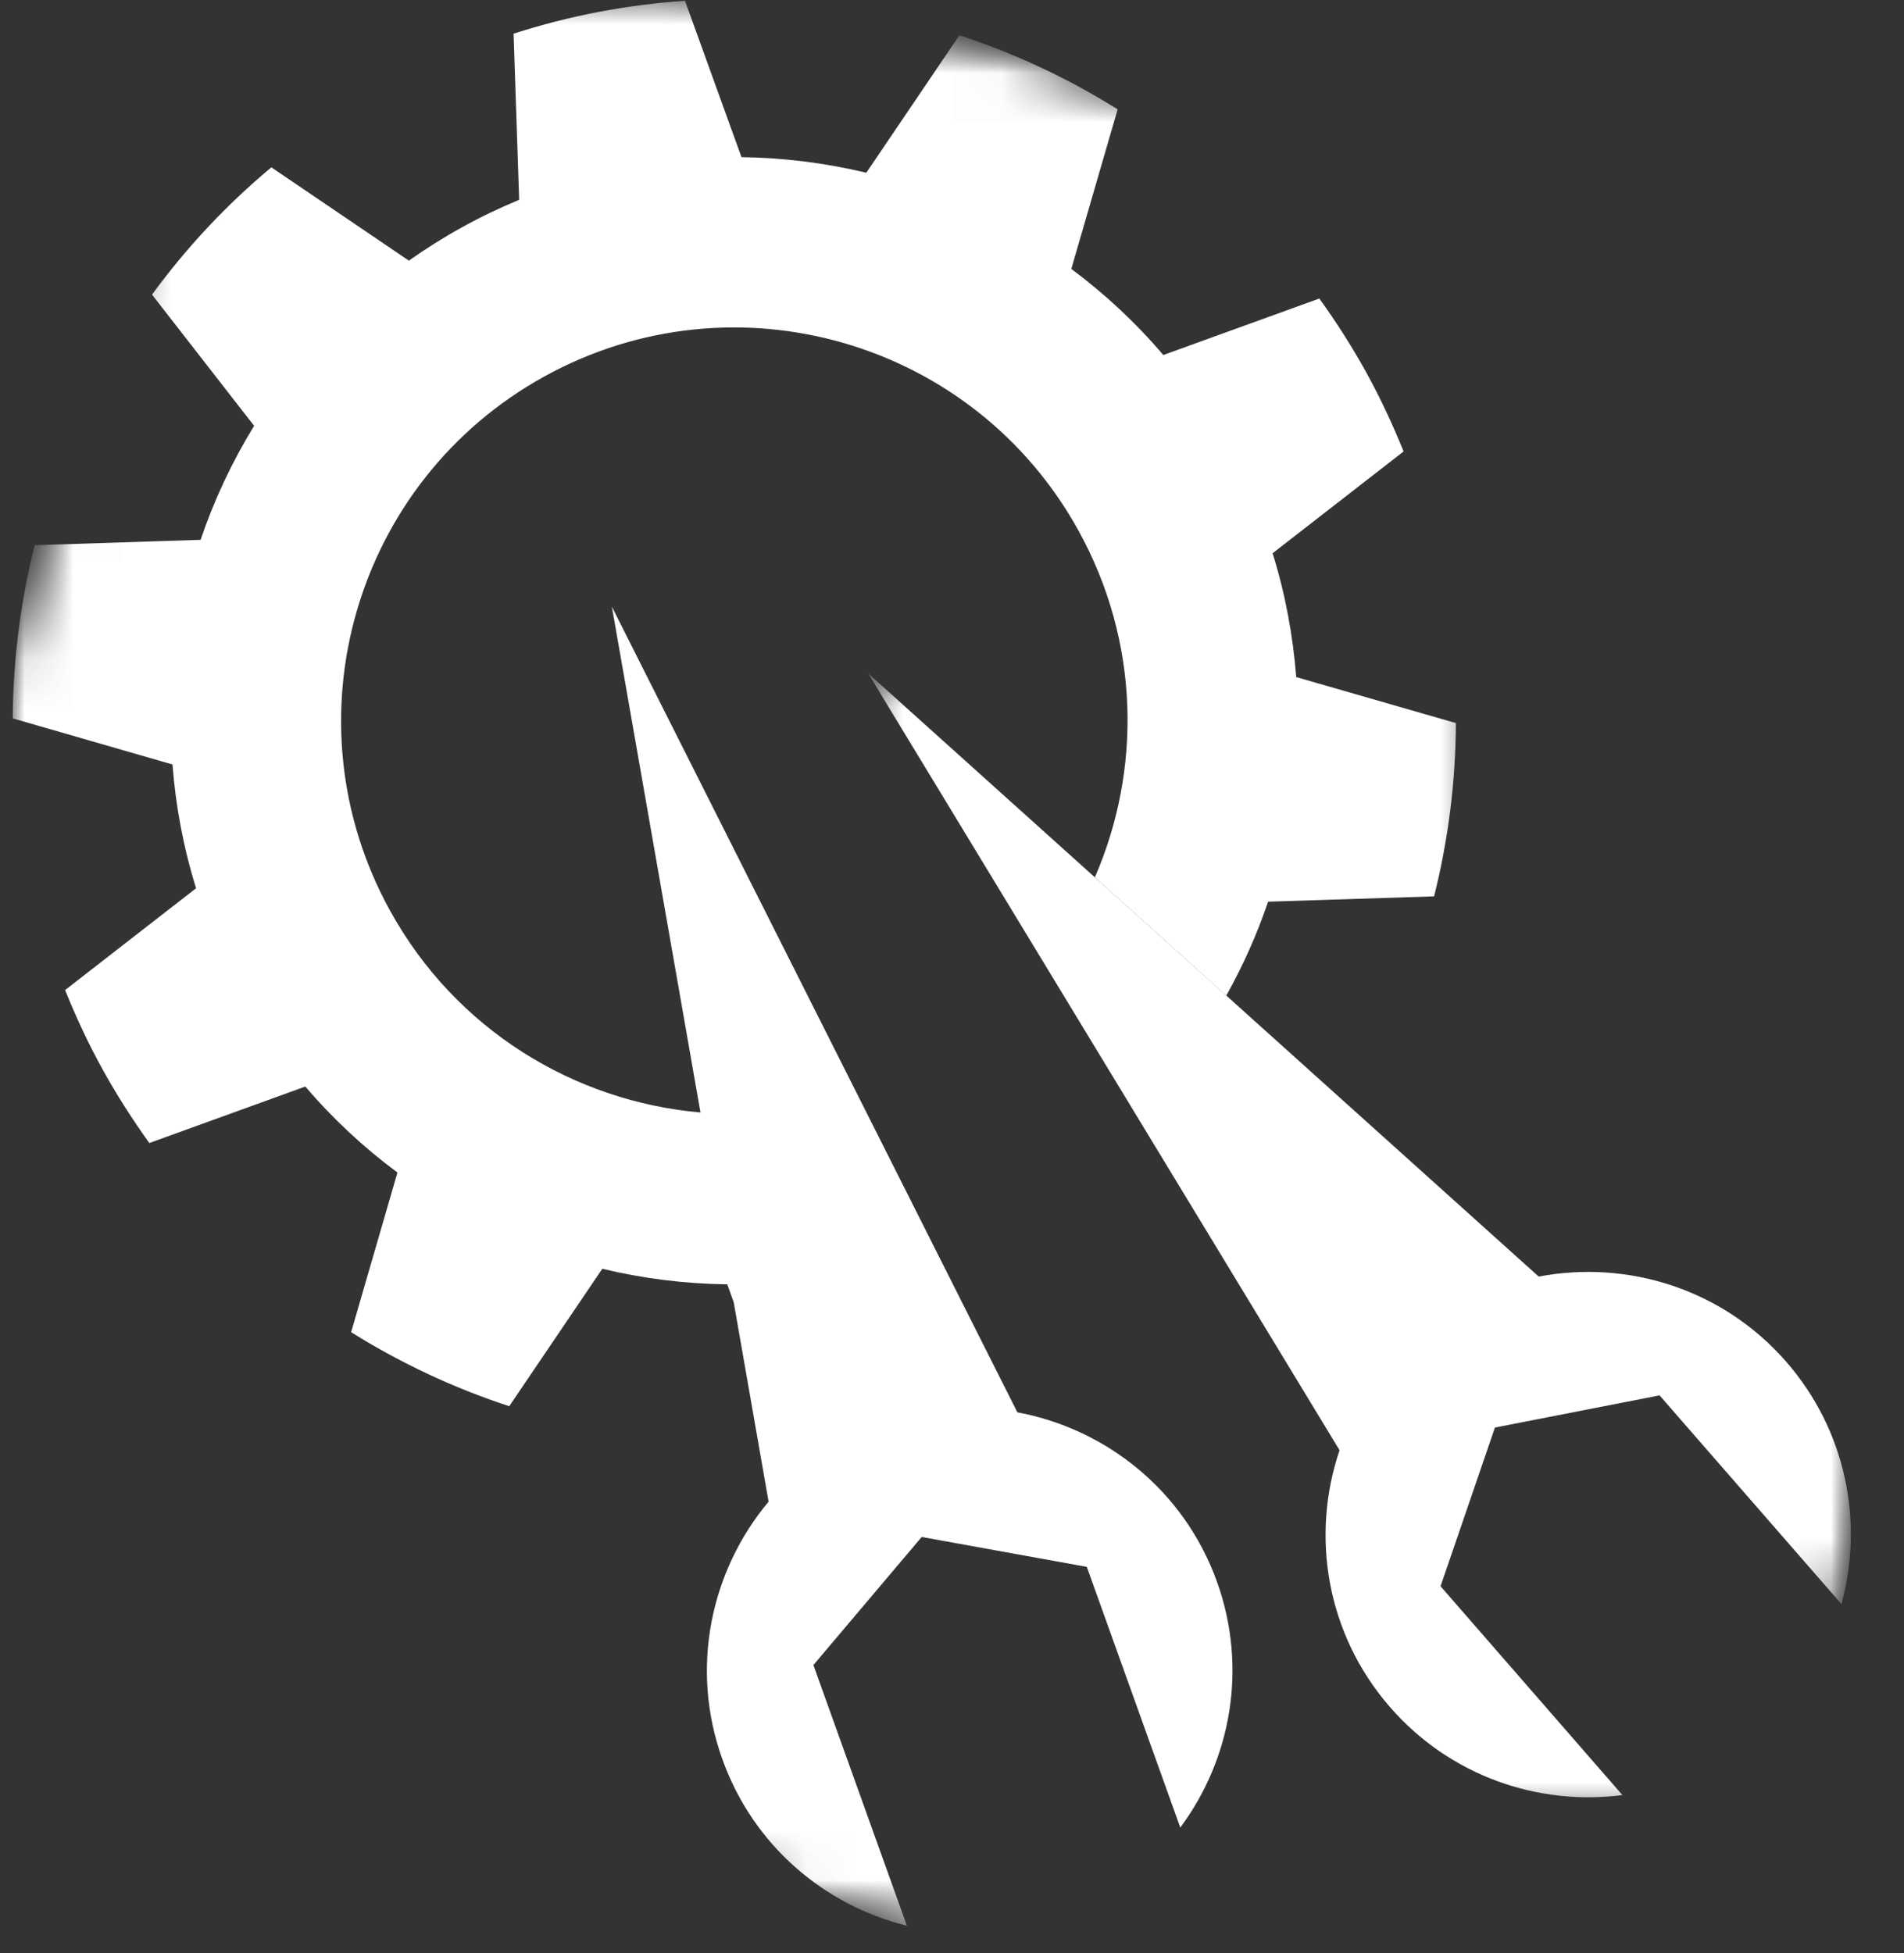
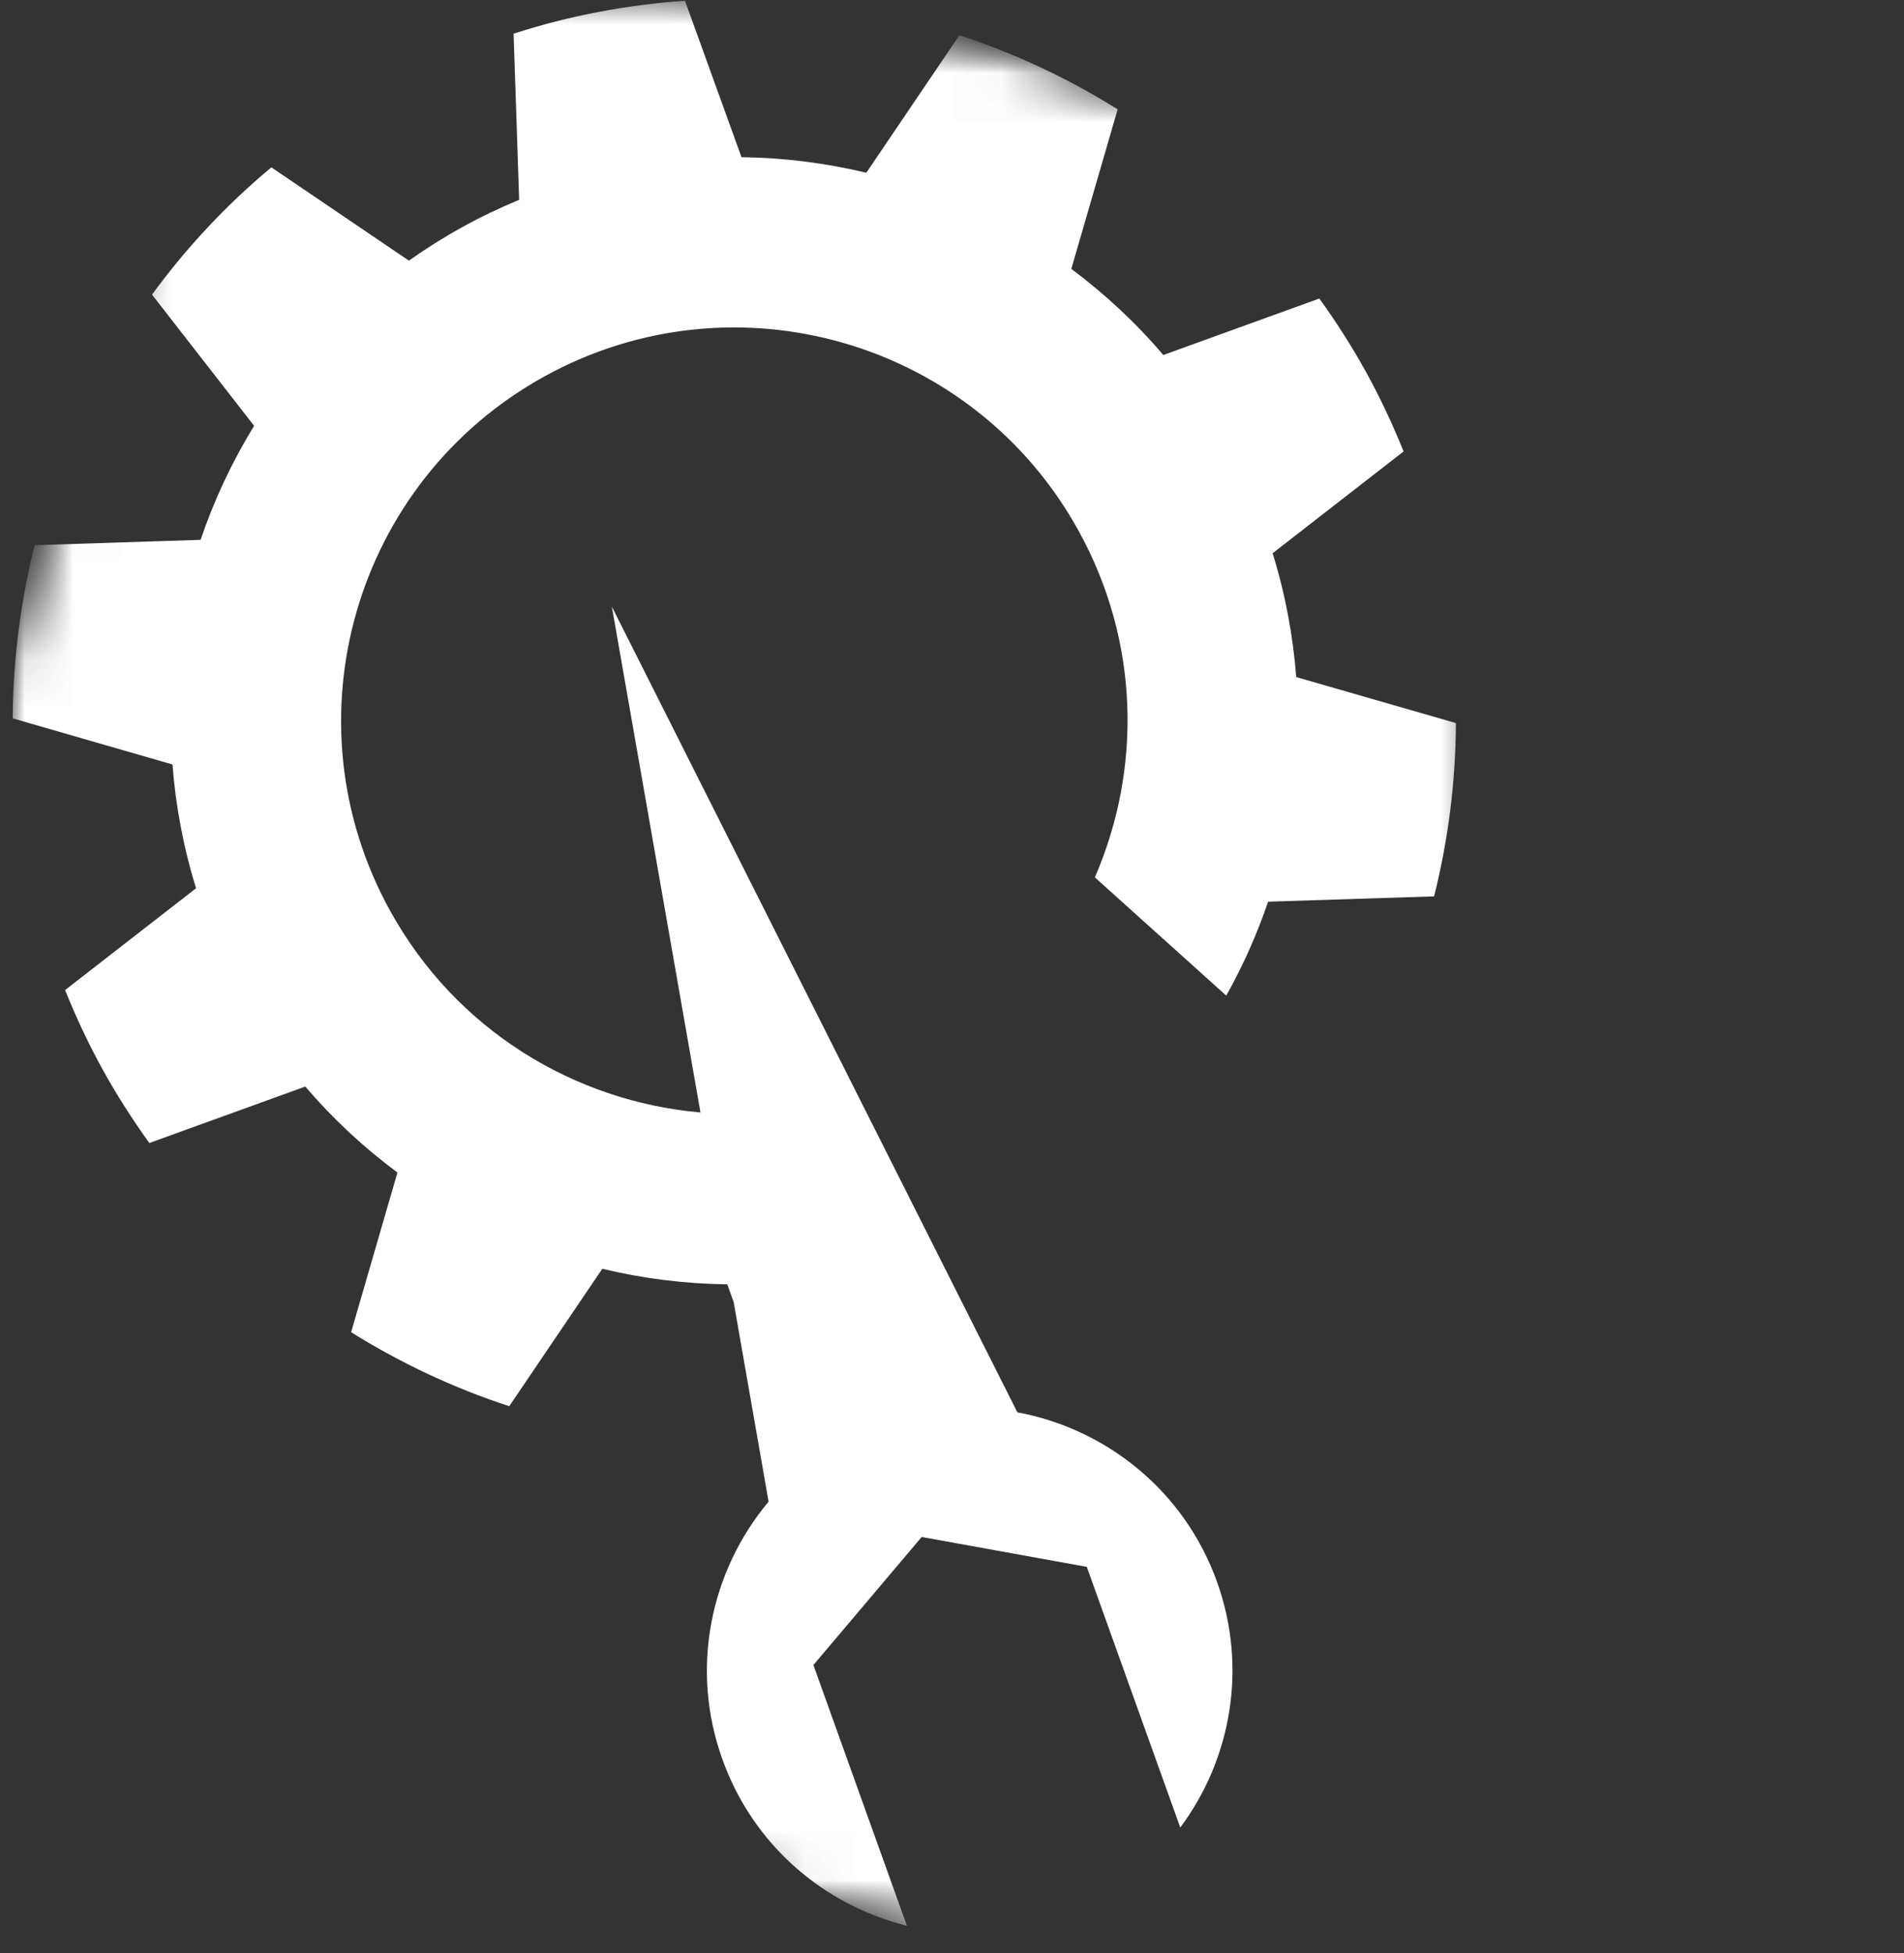
<svg xmlns="http://www.w3.org/2000/svg" width="39" height="40" viewBox="0 0 39 40" fill="none">
  <rect x="0" y="0" width="39" height="40" fill="#333333" stroke="none" />
  <mask id="mask0_2029_867" style="mask-type:luminance" maskUnits="userSpaceOnUse" x="17" y="13" width="22" height="25">
    <path d="M17.714 13.715H38.286V37.143H17.714V13.715Z" fill="white" />
  </mask>
  <g mask="url(#mask0_2029_867)">
    <mask id="mask1_2029_867" style="mask-type:luminance" maskUnits="userSpaceOnUse" x="-6" y="-4" width="51" height="49">
-       <path d="M44.906 8.009L34.424 44.239L-5.509 32.686L4.971 -3.542L44.906 8.009Z" fill="white" />
-     </mask>
+       </mask>
    <g mask="url(#mask1_2029_867)">
      <mask id="mask2_2029_867" style="mask-type:luminance" maskUnits="userSpaceOnUse" x="-6" y="-4" width="51" height="49">
        <path d="M44.906 8.009L34.424 44.239L-5.509 32.686L4.971 -3.542L44.906 8.009Z" fill="white" />
      </mask>
      <g mask="url(#mask2_2029_867)">
        <path d="M30.621 29.237L33.993 28.578L37.719 32.853C38.179 31.174 37.819 29.304 36.589 27.891C35.284 26.395 33.337 25.799 31.518 26.145L17.784 13.793L27.438 29.701C26.844 31.455 27.168 33.467 28.473 34.964C29.703 36.375 31.507 36.989 33.232 36.764L29.507 32.487L30.621 29.237Z" fill="white" />
      </g>
    </g>
  </g>
  <mask id="mask3_2029_867" style="mask-type:luminance" maskUnits="userSpaceOnUse" x="0" y="0" width="31" height="40">
    <path d="M0 0H30.286V40H0V0Z" fill="white" />
  </mask>
  <g mask="url(#mask3_2029_867)">
    <mask id="mask4_2029_867" style="mask-type:luminance" maskUnits="userSpaceOnUse" x="-6" y="-4" width="51" height="49">
      <path d="M44.906 8.009L34.424 44.239L-5.509 32.685L4.971 -3.542L44.906 8.009Z" fill="white" />
    </mask>
    <g mask="url(#mask4_2029_867)">
      <mask id="mask5_2029_867" style="mask-type:luminance" maskUnits="userSpaceOnUse" x="-6" y="-4" width="51" height="49">
        <path d="M44.906 8.009L34.424 44.239L-5.509 32.685L4.971 -3.542L44.906 8.009Z" fill="white" />
      </mask>
      <g mask="url(#mask5_2029_867)">
        <path d="M18.576 39.44L16.661 34.101L18.879 31.478L22.261 32.09L24.176 37.429C25.216 36.032 25.56 34.157 24.928 32.396C24.257 30.527 22.658 29.264 20.839 28.925L12.533 12.425L14.348 22.784C11.763 22.558 9.335 21.092 7.989 18.65C5.841 14.755 7.259 9.855 11.154 7.708C15.049 5.561 19.949 6.978 22.094 10.873C23.348 13.146 23.386 15.759 22.426 17.969L25.118 20.391C25.462 19.775 25.75 19.13 25.975 18.467L29.375 18.358C29.665 17.201 29.817 16.009 29.821 14.809L26.551 13.867C26.484 13.016 26.328 12.166 26.067 11.331L28.75 9.246C28.529 8.699 28.277 8.157 27.984 7.625C27.692 7.096 27.37 6.594 27.024 6.114L23.828 7.271C23.263 6.605 22.627 6.018 21.944 5.507L22.893 2.239C21.873 1.601 20.786 1.094 19.652 0.721L17.745 3.538C16.911 3.338 16.051 3.23 15.188 3.219L14.031 0.016C12.853 0.096 11.674 0.317 10.52 0.69L10.634 4.092C10.239 4.257 9.85 4.44 9.469 4.652C9.087 4.862 8.723 5.092 8.375 5.338L5.558 3.427C4.627 4.204 3.81 5.081 3.114 6.034L5.205 8.721C4.752 9.46 4.384 10.242 4.109 11.056L0.71 11.166C0.42 12.322 0.268 13.512 0.261 14.713L3.533 15.657C3.598 16.507 3.757 17.358 4.016 18.192L1.333 20.277C1.554 20.824 1.806 21.367 2.098 21.896C2.391 22.427 2.714 22.929 3.058 23.409C3.058 23.409 3.058 23.409 3.06 23.409L6.254 22.253C6.821 22.918 7.455 23.505 8.141 24.014L7.192 27.284C8.21 27.92 9.297 28.429 10.431 28.8L12.337 25.985C13.172 26.186 14.031 26.293 14.897 26.304L15.029 26.672L15.743 30.755C14.556 32.172 14.125 34.166 14.797 36.032C15.428 37.795 16.886 39.023 18.576 39.44Z" fill="white" />
      </g>
    </g>
  </g>
</svg>